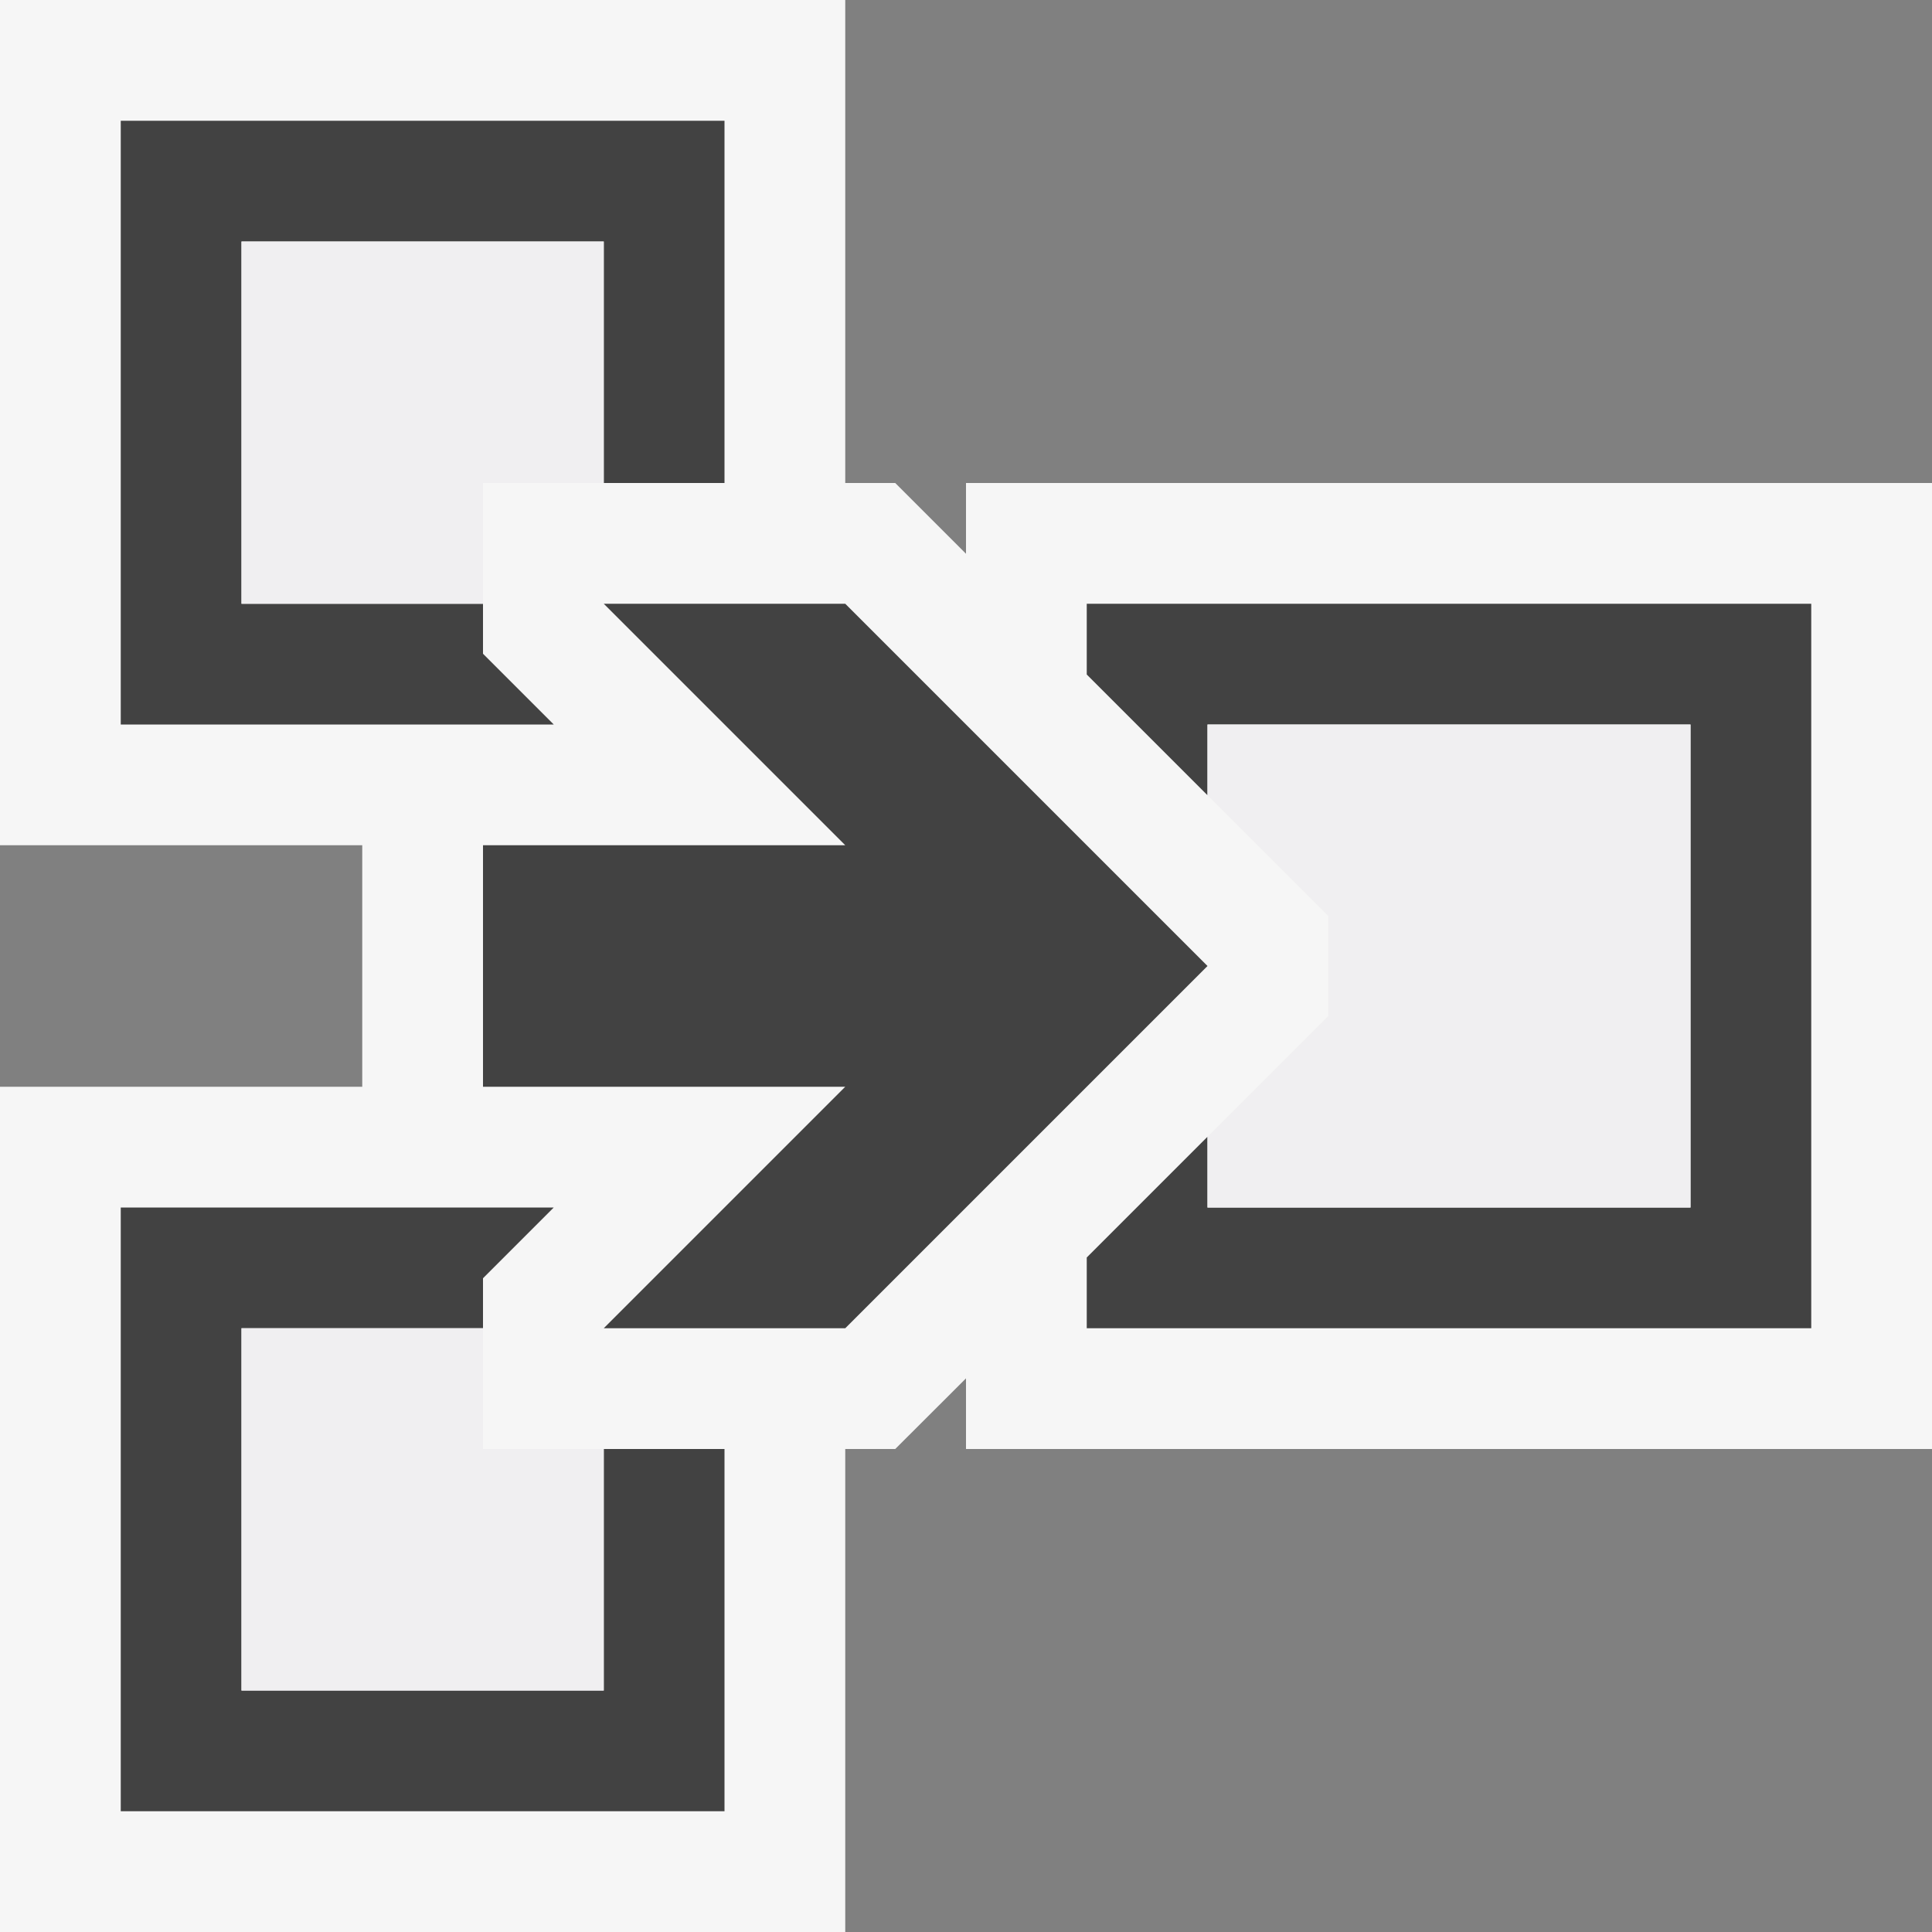
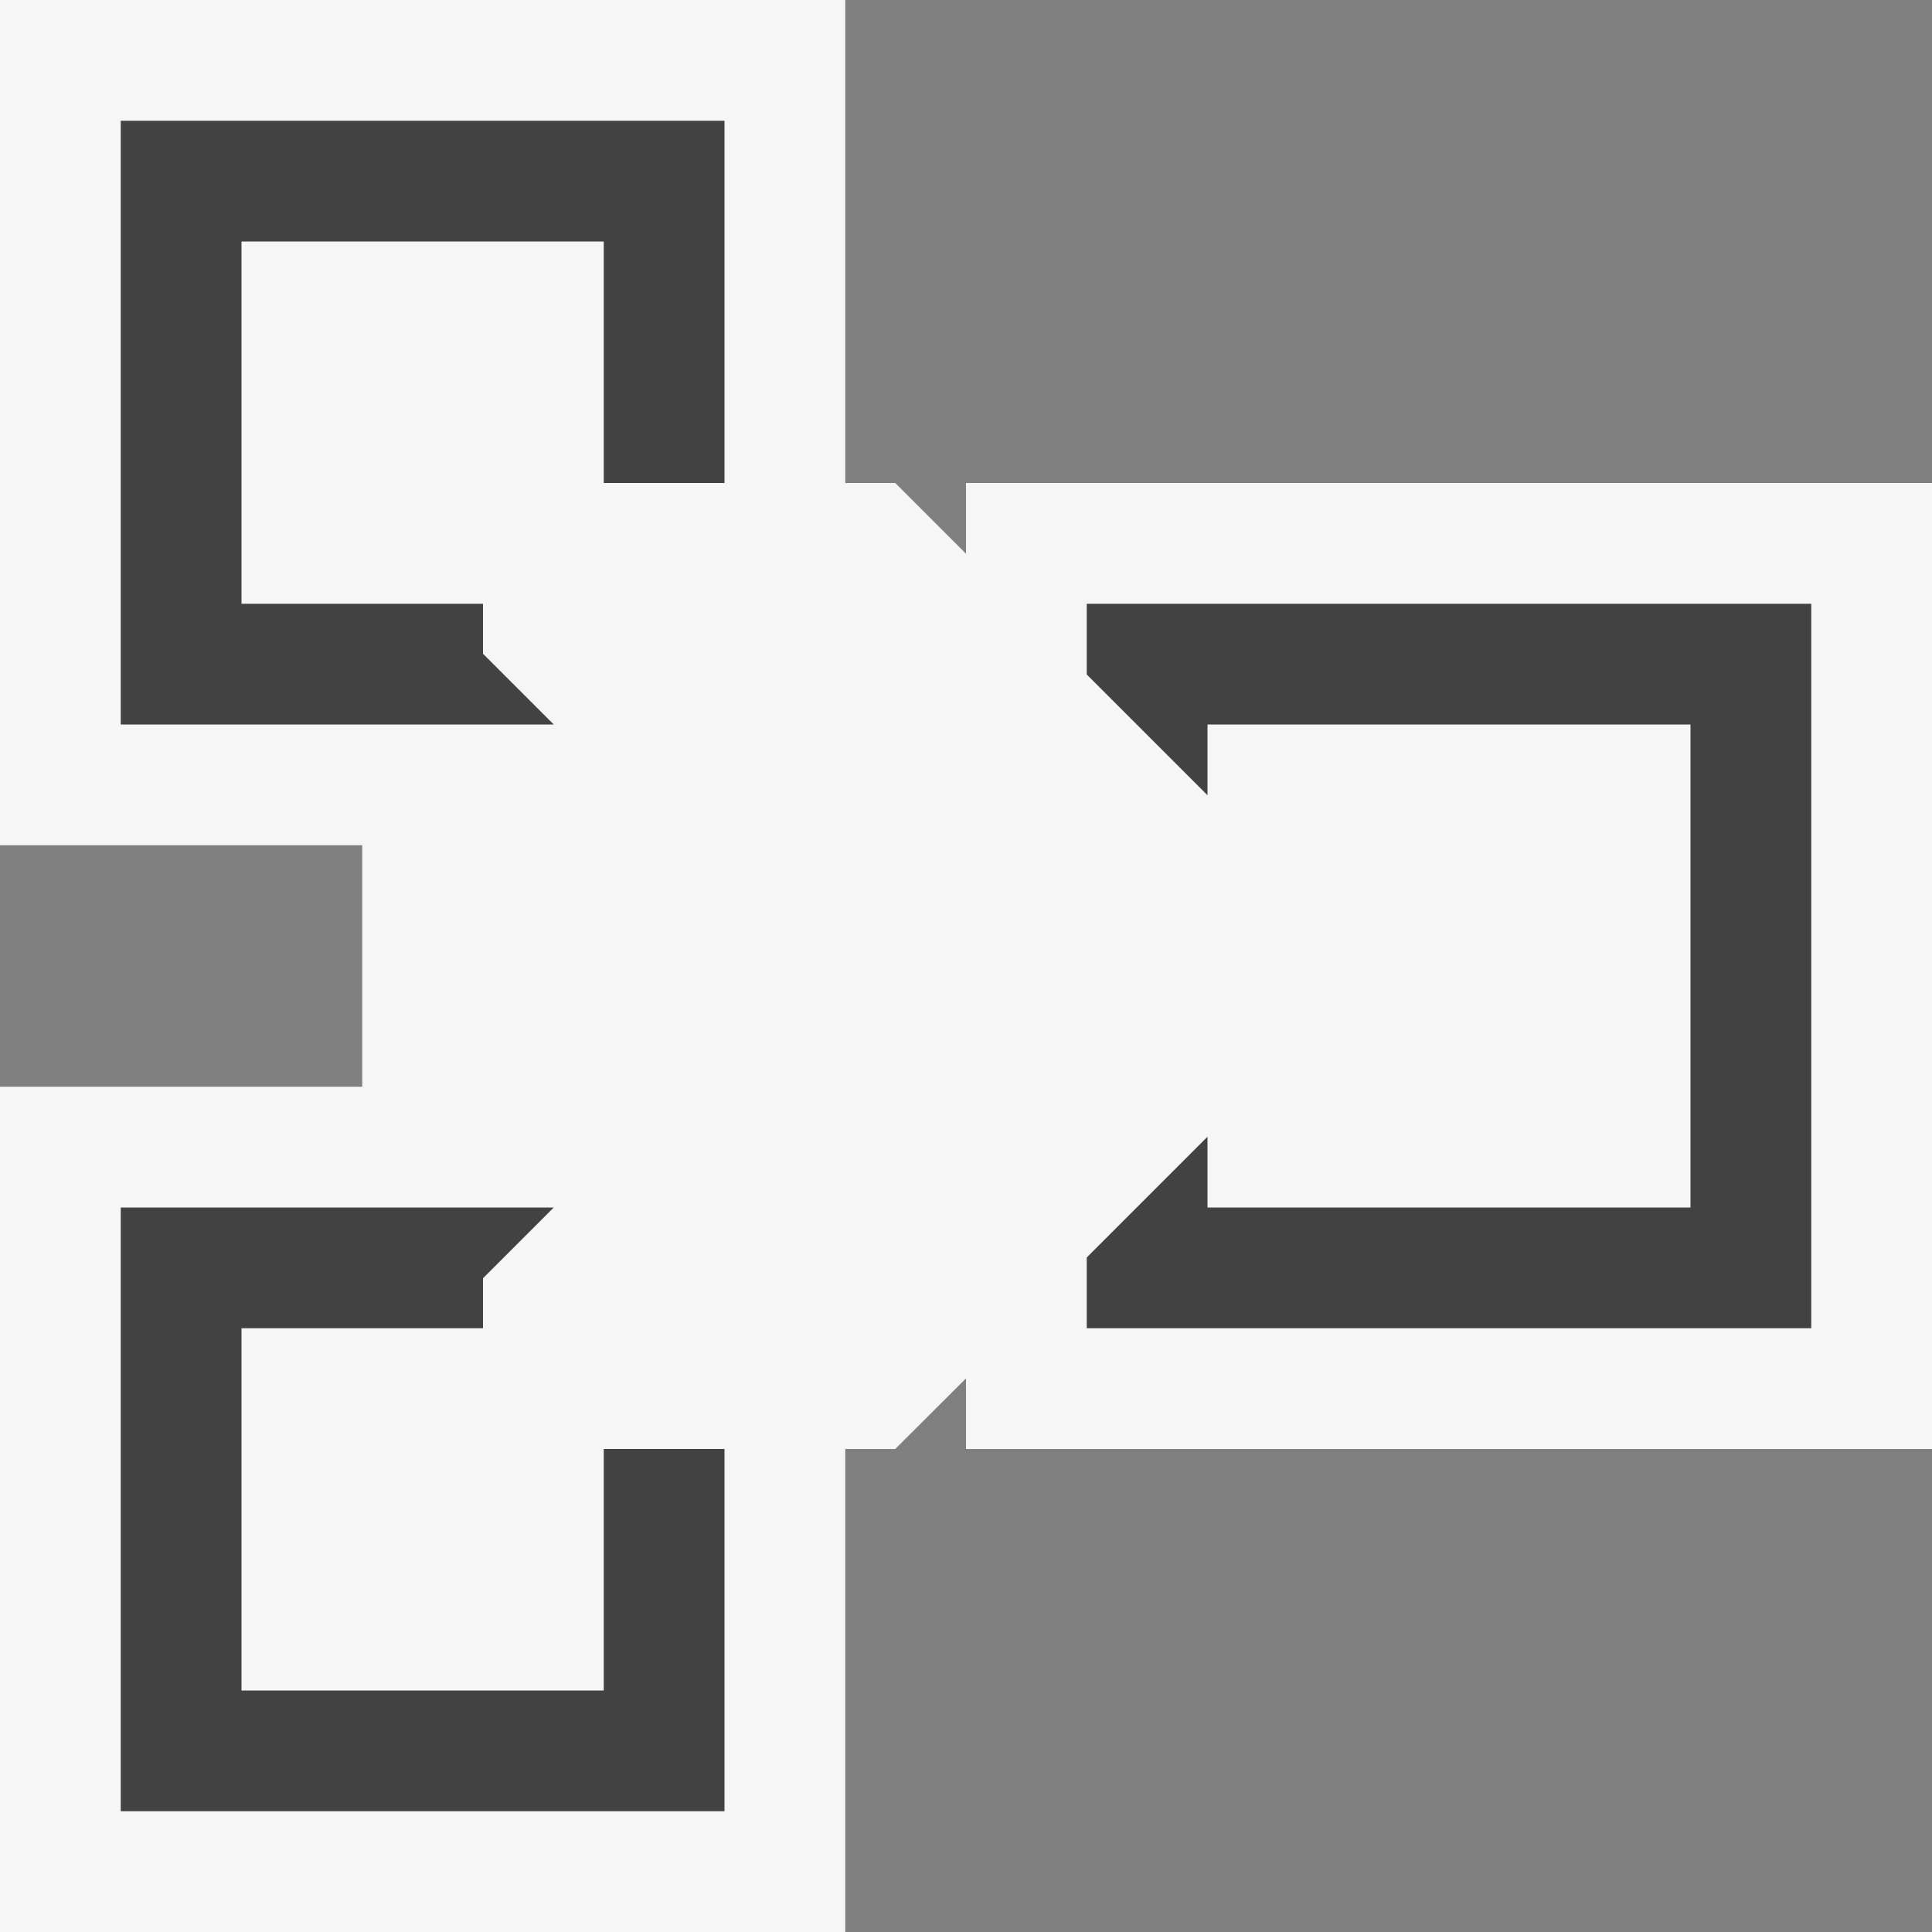
<svg xmlns="http://www.w3.org/2000/svg" viewBox="0 0 16 16">
  <rect x="0" y="0" width="16" height="16" fill="#808080" stroke="none" />
  <style>.st0{fill:#f6f6f6}.st1{fill:#424242}.st2{fill:#f0eff1}</style>
  <path class="st0" d="M0 0v7h3v2H0v7h7v-4h.414L8 11.415V12h8V4H8v.586L7.414 4H7V0z" id="outline" />
  <g id="icon_x5F_bg">
    <path class="st1" d="M4.586 6L4 5.414V5H2V2h3v2h1V1H1v5h2zM9 5v.586l1 1V6h4v4h-4v-.586l-1 1V11h6V5zM5 14H2v-3h2v-.414L4.586 10H1v5h5v-3H5z" />
-     <path class="st1" d="M7 5H5l2 2H4v2h3l-2 2h2l3-3z" />
  </g>
  <g id="icon_x5F_fg">
-     <path class="st2" d="M2 5h2V4h1V2H2zM10 6v.586l1 1v.828l-1 1V10h4V6zM4 11H2v3h3v-2H4z" />
-   </g>
+     </g>
</svg>